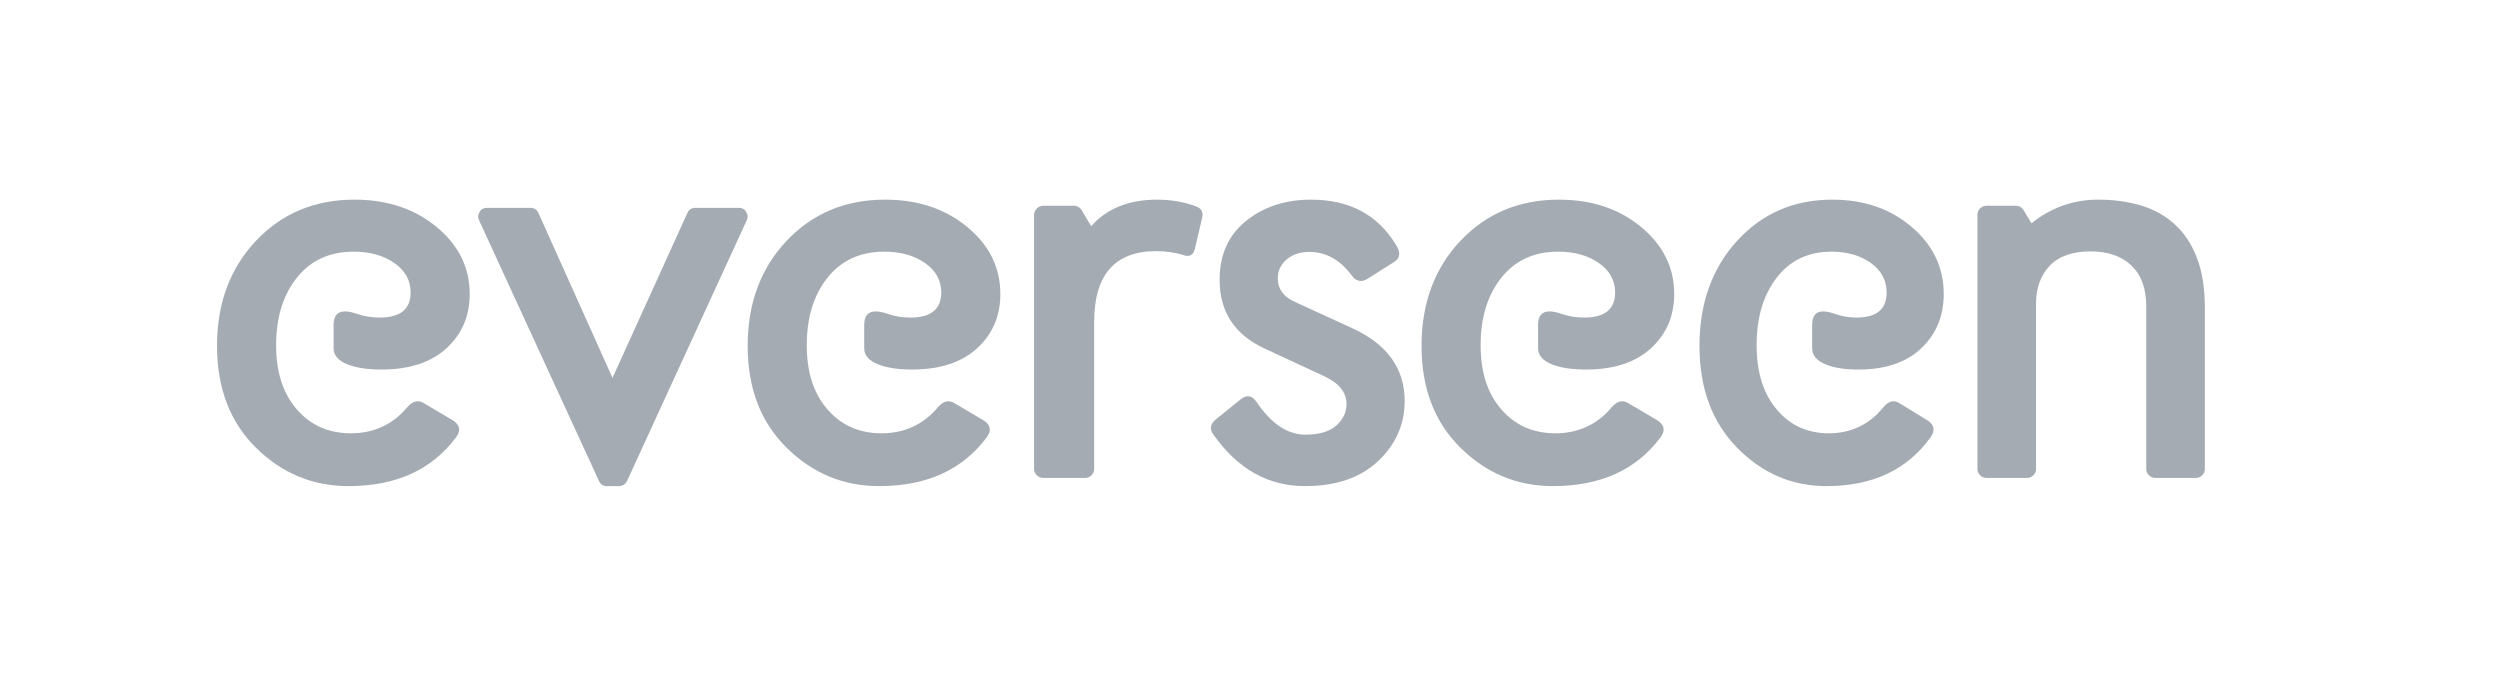
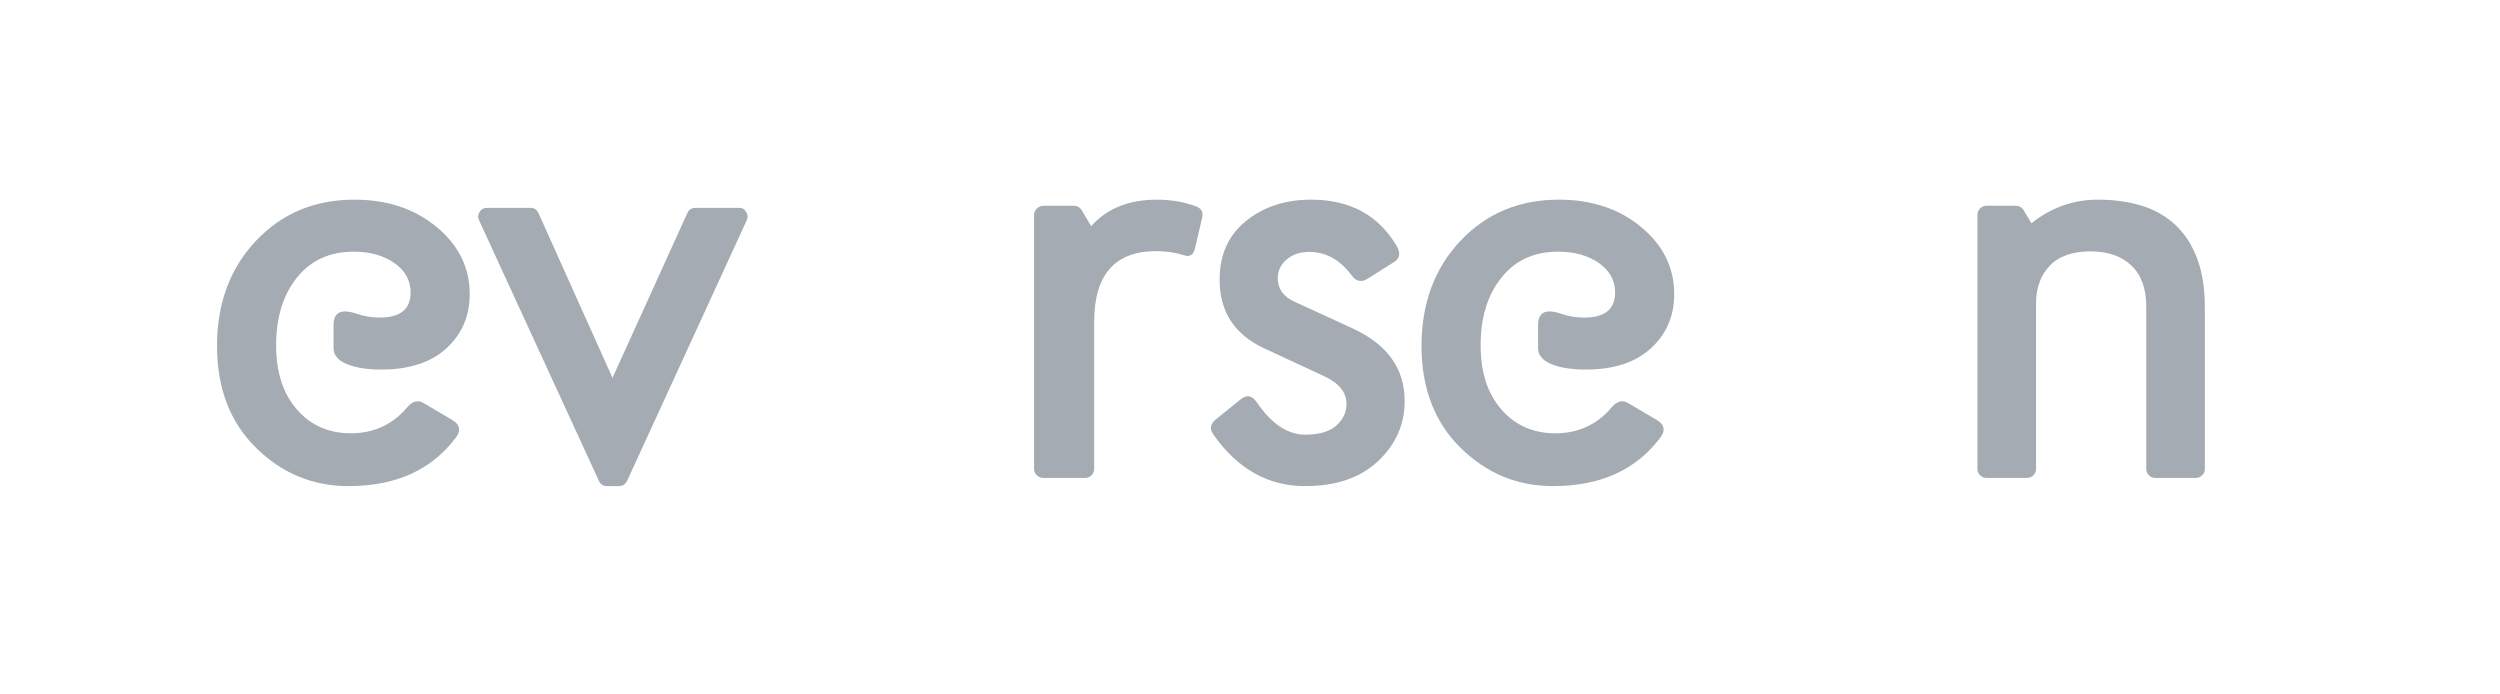
<svg xmlns="http://www.w3.org/2000/svg" width="288" height="80" viewBox="0 0 288 80" fill="none">
  <mask id="mask0_391_44092" style="mask-type:alpha" maskUnits="userSpaceOnUse" x="0" y="0" width="288" height="80">
    <rect width="288" height="80" fill="#D9D9D9" />
  </mask>
  <g mask="url(#mask0_391_44092)"> </g>
  <g opacity="0.8" clip-path="url(#clip0_391_44092)">
    <path d="M52.047 48.348C52.608 48.675 52.891 49.054 52.891 49.486C52.891 49.773 52.764 50.081 52.515 50.407C49.724 54.137 45.601 56 40.148 56C36.025 56 32.469 54.526 29.482 51.574C26.495 48.626 25 44.713 25 39.837C25 34.96 26.495 30.913 29.482 27.746C32.469 24.582 36.254 23 40.836 23C44.604 23 47.761 24.049 50.299 26.151C52.841 28.249 54.11 30.825 54.11 33.878C54.11 36.398 53.22 38.477 51.439 40.114C49.658 41.752 47.156 42.572 43.926 42.572C42.344 42.572 41.052 42.376 40.052 41.987C38.969 41.556 38.427 40.932 38.427 40.114V37.441C38.427 36.395 38.866 35.875 39.739 35.875C40.115 35.875 40.574 35.967 41.115 36.153C41.949 36.441 42.823 36.584 43.74 36.584C46.112 36.584 47.302 35.62 47.302 33.695C47.302 32.303 46.677 31.172 45.428 30.299C44.179 29.429 42.617 28.991 40.743 28.991C37.975 28.991 35.792 29.992 34.201 31.989C32.609 33.986 31.811 36.571 31.811 39.748C31.811 42.925 32.609 45.334 34.201 47.168C35.792 49.002 37.869 49.917 40.431 49.917C42.992 49.917 45.219 48.933 46.863 46.969C47.279 46.478 47.697 46.23 48.113 46.23C48.342 46.23 48.561 46.292 48.767 46.413L52.047 48.348Z" fill="#8e969f" />
    <path d="M85.109 23.943C85.471 23.943 85.73 24.066 85.891 24.31C86.051 24.554 86.131 24.769 86.131 24.951C86.131 25.094 86.089 25.247 86.009 25.409L72.244 55.389C72.043 55.795 71.722 56 71.28 56H69.896C69.473 56 69.172 55.795 68.992 55.389L55.202 25.409C55.122 25.247 55.08 25.094 55.08 24.951C55.08 24.769 55.16 24.554 55.32 24.31C55.481 24.066 55.753 23.943 56.134 23.943H61.104C61.546 23.943 61.857 24.148 62.036 24.554L70.559 43.532L79.178 24.554C79.357 24.148 79.668 23.943 80.11 23.943H85.109Z" fill="#8e969f" />
-     <path d="M113.182 48.348C113.743 48.675 114.026 49.054 114.026 49.486C114.026 49.773 113.899 50.081 113.65 50.407C110.859 54.137 106.735 56 101.282 56C97.158 56 93.602 54.526 90.615 51.574C87.627 48.626 86.132 44.713 86.132 39.837C86.132 34.96 87.627 30.91 90.615 27.746C93.599 24.582 97.384 23 101.966 23C105.735 23 108.892 24.049 111.43 26.151C113.973 28.249 115.242 30.825 115.242 33.878C115.242 36.398 114.351 38.477 112.57 40.114C110.789 41.752 108.287 42.572 105.057 42.572C103.475 42.572 102.182 42.376 101.182 41.987C100.099 41.556 99.557 40.932 99.557 40.114V37.441C99.557 36.395 99.996 35.875 100.87 35.875C101.245 35.875 101.704 35.967 102.245 36.153C103.079 36.441 103.954 36.584 104.871 36.584C107.243 36.584 108.433 35.62 108.433 33.695C108.433 32.303 107.808 31.172 106.559 30.299C105.309 29.429 103.747 28.991 101.873 28.991C99.105 28.991 96.922 29.992 95.33 31.989C93.738 33.986 92.941 36.571 92.941 39.748C92.941 42.925 93.738 45.334 95.33 47.168C96.922 49.002 98.999 49.917 101.561 49.917C104.123 49.917 106.349 48.933 107.994 46.969C108.41 46.478 108.828 46.23 109.244 46.23C109.473 46.23 109.692 46.292 109.898 46.413L113.178 48.348H113.182Z" fill="#8e969f" />
    <path d="M123.658 23.702C124.082 23.702 124.402 23.874 124.615 24.222L125.702 26.055C127.511 24.017 130.04 23 133.295 23C134.891 23 136.381 23.257 137.763 23.764C138.272 23.946 138.53 24.274 138.53 24.742C138.53 24.885 138.509 25.028 138.465 25.171L137.668 28.594C137.539 29.185 137.253 29.481 136.805 29.481C136.676 29.481 136.53 29.452 136.357 29.39C135.356 29.084 134.304 28.932 133.197 28.932C128.431 28.932 126.048 31.652 126.048 37.09V54.017C126.048 54.303 125.946 54.547 125.746 54.752C125.542 54.956 125.294 55.057 124.996 55.057H120.209C119.911 55.057 119.656 54.956 119.442 54.752C119.228 54.55 119.123 54.303 119.123 54.017V24.771C119.123 24.485 119.228 24.238 119.442 24.024C119.656 23.809 119.911 23.702 120.209 23.702H123.655H123.658Z" fill="#8e969f" />
    <path d="M157.529 32.123C157.256 32.286 157.006 32.368 156.777 32.368C156.38 32.368 156.023 32.152 155.71 31.724C154.375 29.923 152.747 29.021 150.829 29.021C149.763 29.021 148.894 29.312 148.215 29.897C147.535 30.482 147.199 31.204 147.199 32.064C147.199 33.273 147.845 34.175 149.14 34.767L155.778 37.81C159.804 39.654 161.818 42.448 161.818 46.197C161.818 48.881 160.803 51.185 158.765 53.111C156.729 55.036 153.919 56 150.329 56C146.093 56 142.587 54.032 139.813 50.1C139.603 49.812 139.5 49.548 139.5 49.303C139.5 48.933 139.697 48.597 140.096 48.289L142.943 45.985C143.236 45.759 143.506 45.648 143.756 45.648C144.132 45.648 144.475 45.884 144.788 46.354C146.48 48.832 148.335 50.071 150.359 50.071C151.988 50.071 153.186 49.718 153.959 49.012C154.731 48.306 155.118 47.482 155.118 46.537C155.118 45.207 154.262 44.141 152.55 43.341L145.664 40.144C142.221 38.546 140.499 35.921 140.499 32.218C140.499 29.351 141.511 27.096 143.536 25.458C145.561 23.82 148.065 23 151.048 23C155.475 23 158.737 24.752 160.845 28.253C161.076 28.622 161.188 28.949 161.188 29.236C161.188 29.625 160.988 29.943 160.592 30.188L157.525 32.123H157.529Z" fill="#8e969f" />
    <path d="M190.806 48.348C191.367 48.675 191.649 49.054 191.649 49.486C191.649 49.773 191.522 50.081 191.274 50.407C188.482 54.137 184.359 56 178.906 56C174.783 56 171.228 54.526 168.241 51.574C165.253 48.626 163.759 44.713 163.759 39.837C163.759 34.96 165.253 30.91 168.241 27.746C171.228 24.582 175.012 23 179.594 23C183.363 23 186.519 24.049 189.057 26.151C191.596 28.249 192.869 30.825 192.869 33.878C192.869 36.398 191.978 38.477 190.197 40.114C188.416 41.752 185.914 42.572 182.684 42.572C181.103 42.572 179.811 42.376 178.81 41.987C177.726 41.556 177.185 40.932 177.185 40.114V37.441C177.185 36.395 177.624 35.875 178.498 35.875C178.874 35.875 179.332 35.967 179.873 36.153C180.707 36.441 181.582 36.584 182.499 36.584C184.871 36.584 186.061 35.62 186.061 33.695C186.061 32.303 185.436 31.172 184.186 30.299C182.937 29.429 181.375 28.991 179.501 28.991C176.733 28.991 174.551 29.992 172.959 31.989C171.367 33.986 170.57 36.571 170.57 39.748C170.57 42.925 171.367 45.334 172.959 47.168C174.551 49.002 176.628 49.917 179.189 49.917C181.751 49.917 183.977 48.933 185.621 46.969C186.037 46.478 186.456 46.23 186.871 46.23C187.101 46.23 187.32 46.292 187.525 46.413L190.806 48.348Z" fill="#8e969f" />
-     <path d="M221.925 48.348C222.468 48.675 222.741 49.054 222.741 49.486C222.741 49.773 222.619 50.081 222.378 50.407C219.68 54.137 215.694 56 210.423 56C206.438 56 203.001 54.526 200.112 51.574C197.225 48.626 195.779 44.713 195.779 39.837C195.779 34.96 197.225 30.91 200.112 27.746C203.001 24.582 206.659 23 211.088 23C214.731 23 217.782 24.049 220.236 26.151C222.69 28.249 223.919 30.825 223.919 33.878C223.919 36.398 223.059 38.477 221.338 40.114C219.616 41.752 217.197 42.572 214.075 42.572C212.546 42.572 211.296 42.376 210.33 41.987C209.283 41.556 208.759 40.932 208.759 40.114V37.441C208.759 36.395 209.183 35.875 210.028 35.875C210.391 35.875 210.834 35.967 211.358 36.153C212.164 36.441 213.008 36.584 213.895 36.584C216.189 36.584 217.339 35.62 217.339 33.695C217.339 32.303 216.735 31.172 215.527 30.299C214.319 29.429 212.81 28.991 210.998 28.991C208.323 28.991 206.213 29.992 204.674 31.989C203.135 33.986 202.364 36.571 202.364 39.748C202.364 42.925 203.135 45.334 204.674 47.168C206.213 49.002 208.219 49.917 210.696 49.917C213.173 49.917 215.324 48.933 216.914 46.969C217.316 46.478 217.72 46.23 218.122 46.23C218.343 46.23 218.556 46.292 218.755 46.413L221.925 48.348Z" fill="#8e969f" />
    <path d="M241.707 23C243.503 23 245.15 23.224 246.645 23.673C248.14 24.122 249.434 24.843 250.531 25.841C251.625 26.839 252.478 28.13 253.087 29.707C253.696 31.287 254 33.205 254 35.467V54.017C254 54.303 253.898 54.547 253.69 54.752C253.483 54.956 253.236 55.057 252.946 55.057H248.302C248.012 55.057 247.765 54.956 247.557 54.752C247.349 54.55 247.247 54.303 247.247 54.017V35.285C247.247 33.247 246.681 31.683 245.544 30.594C244.408 29.505 242.83 28.959 240.808 28.959C238.785 28.959 237.158 29.515 236.117 30.623C235.073 31.735 234.553 33.175 234.553 34.947V54.017C234.553 54.303 234.45 54.547 234.243 54.752C234.036 54.956 233.789 55.057 233.499 55.057H228.854C228.564 55.057 228.318 54.956 228.11 54.752C227.902 54.55 227.801 54.303 227.801 54.017V24.742C227.801 24.456 227.902 24.213 228.11 24.008C228.318 23.803 228.564 23.702 228.854 23.702H232.198C232.61 23.702 232.919 23.875 233.126 24.222L234.026 25.721C235.079 24.866 236.249 24.2 237.54 23.718C238.832 23.241 240.219 23 241.704 23H241.707Z" fill="#8e969f" />
  </g>
  <defs>
    <clipPath id="clip0_391_44092">
      <rect width="238" height="33" fill="white" transform="translate(25 23)" />
    </clipPath>
  </defs>
</svg>